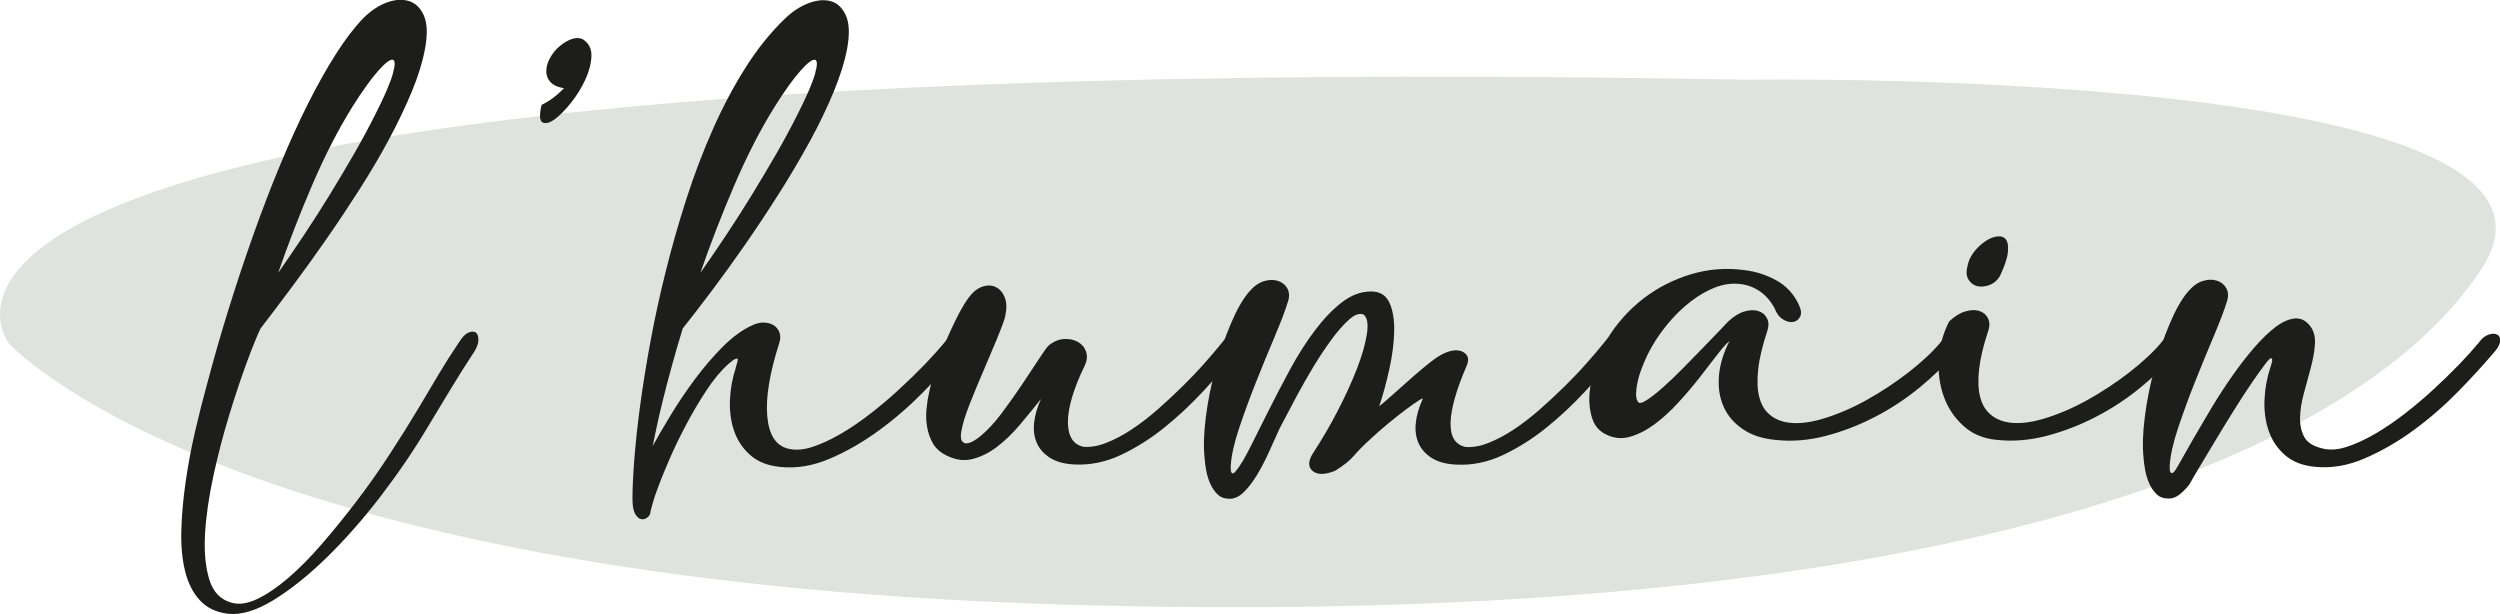
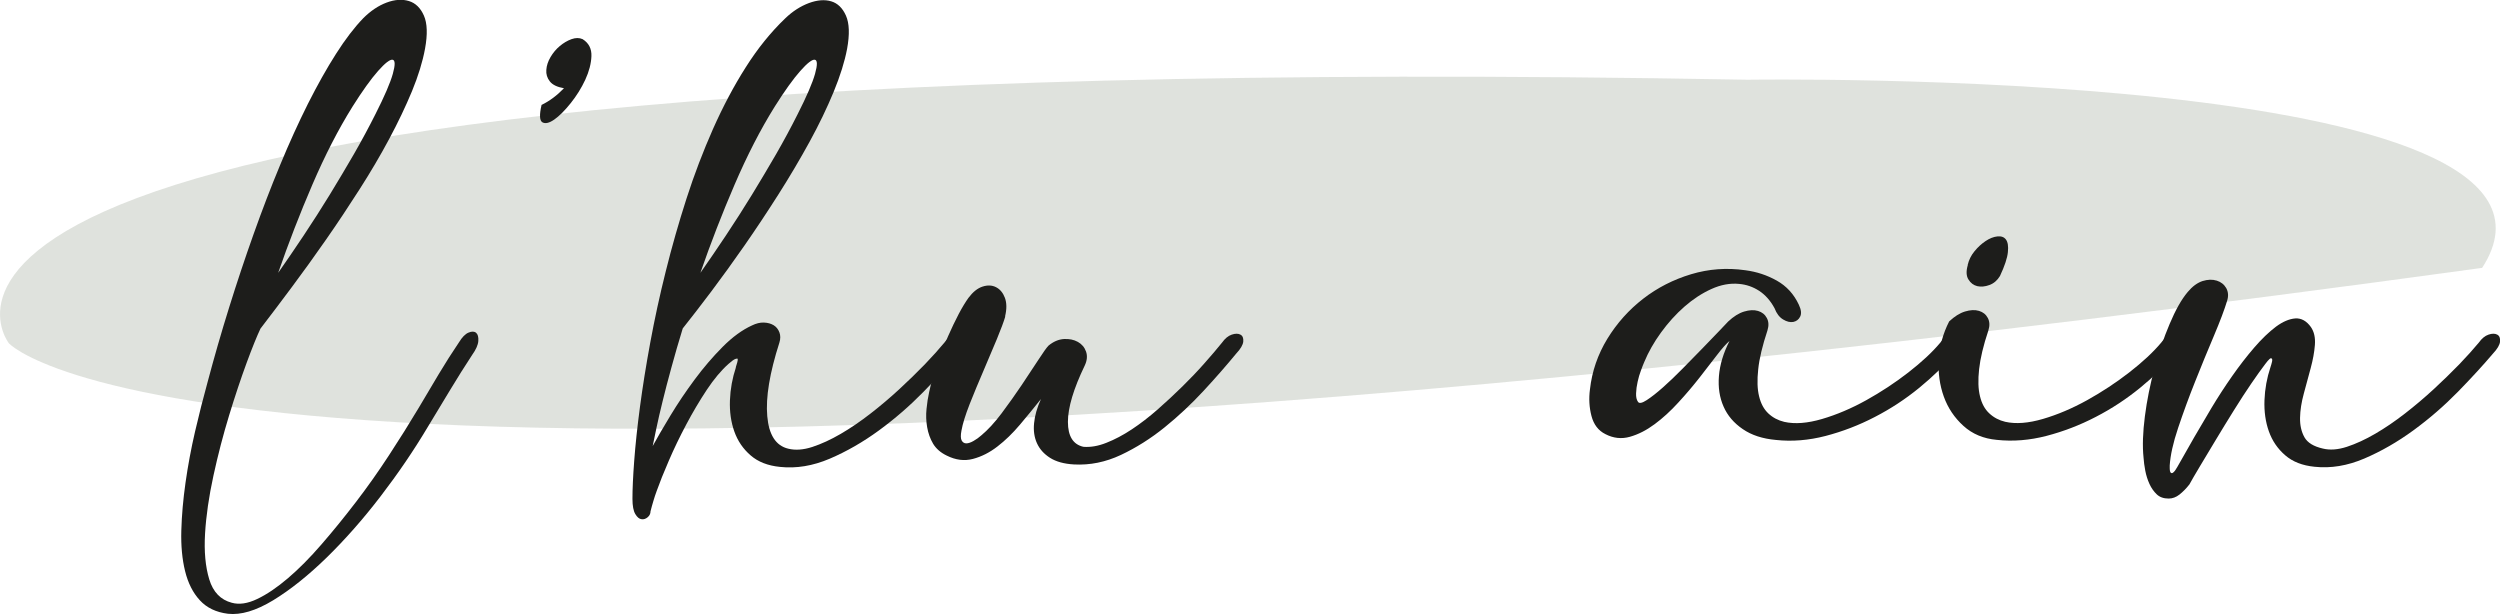
<svg xmlns="http://www.w3.org/2000/svg" id="Layer_2" viewBox="0 0 356.98 87.7">
  <defs>
    <style>.cls-1{fill:#1d1d1b;}.cls-2{fill:#c4cac1;opacity:.55;}</style>
  </defs>
  <g id="Calque_1">
-     <path class="cls-2" d="m249.23,11.39s123.98-2.07,105.2,26.86c-18.79,28.92-82.66,51.72-202.88,48.07C31.32,82.65,1.27,49.02,1.27,49.02c0,0-33.81-42.8,247.97-37.64Z" />
+     <path class="cls-2" d="m249.23,11.39s123.98-2.07,105.2,26.86C31.32,82.65,1.27,49.02,1.27,49.02c0,0-33.81-42.8,247.97-37.64Z" />
    <path class="cls-1" d="m37.2,46.91c-.5,1.05-1.17,2.69-1.99,4.92-.82,2.23-1.65,4.72-2.49,7.47-.84,2.75-1.59,5.62-2.24,8.61-.65,2.99-1.05,5.75-1.2,8.29-.15,2.54.05,4.72.6,6.53.55,1.81,1.62,2.92,3.22,3.34,1.05.29,2.26.12,3.63-.54,1.37-.65,2.83-1.64,4.38-2.96s3.15-2.93,4.79-4.83c1.64-1.89,3.28-3.91,4.92-6.05,1.64-2.14,3.22-4.37,4.73-6.69,1.51-2.31,2.92-4.56,4.23-6.75.97-1.64,1.92-3.25,2.87-4.83.95-1.58,1.9-3.08,2.87-4.51.46-.76.92-1.23,1.39-1.42.46-.19.82-.18,1.07.03.25.21.36.6.32,1.17-.04.57-.34,1.23-.88,1.99-1.05,1.6-2.1,3.27-3.15,5.01-1.05,1.75-2.12,3.52-3.22,5.33-1.98,3.32-4.22,6.61-6.72,9.87-2.5,3.26-5.07,6.17-7.7,8.74-2.63,2.56-5.17,4.59-7.63,6.09-2.46,1.49-4.61,2.13-6.46,1.92-1.68-.21-3.02-.85-4-1.92-.99-1.07-1.69-2.46-2.11-4.16-.42-1.7-.6-3.64-.54-5.8.06-2.17.26-4.45.6-6.84.34-2.4.79-4.83,1.36-7.29.57-2.46,1.17-4.82,1.8-7.1.93-3.49,1.94-7.02,3.06-10.6,1.11-3.57,2.28-7.07,3.5-10.5,1.22-3.43,2.48-6.72,3.79-9.87,1.3-3.15,2.63-6.06,3.97-8.74,1.35-2.67,2.68-5.05,4.01-7.13,1.32-2.08,2.62-3.77,3.88-5.08,1.05-1.05,2.17-1.8,3.34-2.24,1.18-.44,2.24-.51,3.19-.22.95.29,1.66.99,2.14,2.08.48,1.09.54,2.67.16,4.73-.34,1.85-.96,3.87-1.86,6.06-.91,2.19-1.99,4.46-3.25,6.81-1.26,2.36-2.67,4.75-4.23,7.19-1.56,2.44-3.15,4.84-4.79,7.19-1.64,2.36-3.26,4.6-4.86,6.75s-3.09,4.12-4.48,5.93Zm13.12-31.66c-2.02,3.24-3.92,6.94-5.71,11.1-1.79,4.16-3.42,8.37-4.89,12.61,1.18-1.68,2.4-3.47,3.66-5.36s2.49-3.82,3.69-5.77c1.2-1.96,2.35-3.9,3.47-5.83,1.11-1.93,2.13-3.83,3.06-5.68,1.3-2.56,2.13-4.49,2.49-5.77.36-1.28.35-1.96-.03-2.02-.38-.06-1.07.47-2.08,1.61-1.01,1.14-2.23,2.84-3.66,5.11Z" />
    <path class="cls-1" d="m80.53,12.6c-.97-.17-1.64-.49-2.02-.98-.38-.48-.55-1.03-.5-1.64.04-.61.24-1.22.6-1.83.36-.61.8-1.14,1.33-1.58.53-.44,1.08-.77,1.67-.98.59-.21,1.11-.21,1.58,0,.88.55,1.3,1.36,1.26,2.43-.04,1.07-.34,2.2-.88,3.37-.55,1.18-1.24,2.29-2.08,3.34-.84,1.05-1.62,1.83-2.33,2.33-.71.5-1.28.64-1.7.41-.42-.23-.46-1.06-.13-2.49,1.14-.55,2.21-1.35,3.22-2.4Z" />
    <path class="cls-1" d="m105.06,52.46c.08-.25.16-.49.22-.73.06-.23.08-.39.06-.47-.02-.08-.14-.08-.35,0-.21.08-.53.32-.95.69-1.05.93-2.09,2.17-3.12,3.72-1.03,1.56-2.01,3.21-2.93,4.95-.93,1.75-1.76,3.47-2.49,5.17-.74,1.7-1.31,3.14-1.73,4.32-.17.46-.33.94-.47,1.42-.15.48-.28.98-.41,1.48,0,.34-.14.62-.41.85-.27.23-.57.33-.88.28-.32-.04-.61-.28-.88-.73s-.41-1.17-.41-2.18c0-1.35.08-3.15.25-5.42.17-2.27.44-4.83.82-7.69.38-2.86.87-5.94,1.48-9.24.61-3.3,1.34-6.69,2.21-10.15.86-3.47,1.85-6.93,2.96-10.38,1.11-3.45,2.38-6.76,3.78-9.93,1.41-3.17,2.96-6.11,4.67-8.8,1.7-2.69,3.58-5.02,5.65-7,1.05-1.01,2.18-1.73,3.37-2.18,1.2-.44,2.26-.53,3.19-.25.92.27,1.63.96,2.11,2.05.48,1.09.54,2.67.16,4.73-.34,1.81-.98,3.86-1.92,6.15-.95,2.29-2.09,4.67-3.44,7.13s-2.82,4.95-4.42,7.47c-1.6,2.52-3.22,4.96-4.86,7.32-1.64,2.36-3.23,4.55-4.76,6.59-1.54,2.04-2.89,3.79-4.07,5.27-.59,1.93-1.13,3.78-1.61,5.55-.48,1.77-.91,3.37-1.26,4.83-.36,1.45-.65,2.72-.88,3.82-.23,1.09-.41,1.96-.54,2.59.67-1.22,1.52-2.68,2.55-4.38,1.03-1.7,2.18-3.41,3.44-5.11,1.26-1.7,2.6-3.26,4-4.67s2.81-2.43,4.19-3.06c.59-.29,1.16-.43,1.7-.41.55.02,1.01.15,1.39.38.38.23.65.57.82,1.01.17.44.17.94,0,1.48-1.39,4.33-1.97,7.83-1.73,10.5.23,2.67,1.23,4.22,3,4.64,1.01.25,2.15.17,3.44-.25,1.28-.42,2.63-1.04,4.04-1.86,1.41-.82,2.83-1.79,4.26-2.9,1.43-1.11,2.8-2.27,4.1-3.47,1.3-1.2,2.51-2.38,3.63-3.53,1.11-1.16,2.05-2.2,2.81-3.12.42-.59.88-.97,1.39-1.14.5-.17.91-.17,1.23,0,.32.17.45.49.41.98-.04.48-.38,1.06-1.01,1.73-1.39,1.64-3.06,3.46-5.01,5.46-1.96,2-4.07,3.83-6.34,5.49-2.27,1.66-4.62,3.01-7.03,4.04-2.42,1.03-4.78,1.42-7.1,1.17-1.72-.17-3.12-.71-4.19-1.64-1.07-.92-1.85-2.06-2.33-3.41-.48-1.35-.69-2.83-.63-4.45.06-1.62.35-3.19.85-4.7Zm5.55-37.21c-2.02,3.24-3.92,6.94-5.71,11.1-1.79,4.16-3.42,8.37-4.89,12.61,1.18-1.68,2.4-3.47,3.66-5.36,1.26-1.89,2.49-3.82,3.69-5.77,1.2-1.96,2.35-3.9,3.47-5.83,1.11-1.93,2.13-3.83,3.06-5.68,1.3-2.56,2.13-4.49,2.49-5.77.36-1.28.35-1.96-.03-2.02-.38-.06-1.07.47-2.08,1.61-1.01,1.14-2.23,2.84-3.66,5.11Z" />
    <path class="cls-1" d="m143.54,45.21c-.21.72-.61,1.79-1.2,3.22-.59,1.43-1.23,2.94-1.92,4.54-.69,1.6-1.35,3.18-1.96,4.73-.61,1.56-1,2.82-1.17,3.78-.13.67-.12,1.15.03,1.42.15.27.37.41.66.41s.64-.12,1.04-.35c.4-.23.77-.49,1.1-.79.92-.76,1.89-1.81,2.9-3.15,1.01-1.35,1.96-2.69,2.87-4.04.9-1.35,1.7-2.55,2.4-3.63.69-1.07,1.17-1.73,1.42-1.99.71-.59,1.45-.9,2.21-.95.76-.04,1.42.09,1.99.41s.96.78,1.17,1.39c.21.61.15,1.27-.19,1.99-1.6,3.32-2.4,6-2.4,8.04s.74,3.23,2.21,3.56c1.01.08,2.1-.1,3.28-.57,1.18-.46,2.39-1.1,3.63-1.92,1.24-.82,2.47-1.77,3.69-2.84,1.22-1.07,2.4-2.17,3.53-3.28,1.13-1.11,2.19-2.22,3.15-3.31.97-1.09,1.81-2.08,2.52-2.96.42-.59.88-.97,1.39-1.14.5-.17.92-.17,1.23,0,.32.17.45.49.41.98-.04.48-.38,1.06-1.01,1.73-1.35,1.64-2.89,3.41-4.64,5.3-1.75,1.89-3.61,3.64-5.58,5.23-1.98,1.6-4.06,2.91-6.24,3.94-2.19,1.03-4.42,1.48-6.69,1.36-1.43-.08-2.58-.4-3.44-.95-.86-.55-1.48-1.24-1.86-2.08-.38-.84-.52-1.8-.41-2.87.1-1.07.43-2.22.98-3.44-.97,1.22-1.97,2.44-3,3.66-1.03,1.22-2.1,2.26-3.22,3.12-1.11.86-2.28,1.45-3.5,1.77-1.22.32-2.46.16-3.72-.47-.88-.42-1.53-.99-1.96-1.7-.42-.71-.7-1.5-.85-2.37-.15-.86-.18-1.72-.09-2.59.08-.86.21-1.67.38-2.43.29-1.39.68-2.75,1.17-4.1.48-1.35.99-2.62,1.51-3.82.53-1.2,1.04-2.27,1.54-3.22.5-.95.97-1.71,1.39-2.3.63-.84,1.3-1.38,2.02-1.61.71-.23,1.36-.2,1.92.09.57.29.99.8,1.26,1.51.27.72.28,1.6.03,2.65Z" />
-     <path class="cls-1" d="m207.87,66.34c-1.43-.08-2.58-.4-3.44-.95-.86-.55-1.48-1.24-1.86-2.08-.38-.84-.52-1.8-.41-2.87.1-1.07.43-2.22.98-3.44.08-.17-.11-.1-.57.19-.46.29-1.07.73-1.83,1.29-.76.57-1.6,1.23-2.52,1.99s-1.81,1.54-2.65,2.33c-.84.76-1.58,1.5-2.21,2.24-.63.74-1.54,1.46-2.71,2.18-1.47.59-2.54.6-3.22.03-.67-.57-.65-1.42.06-2.55,1.22-1.85,2.39-3.85,3.5-5.99,1.11-2.14,2.04-4.17,2.78-6.09.74-1.91,1.21-3.57,1.42-4.98.21-1.41.04-2.32-.5-2.74-.59-.21-1.27.03-2.05.73-.78.69-1.6,1.62-2.46,2.78-.86,1.16-1.72,2.45-2.59,3.88-.86,1.43-1.64,2.79-2.33,4.07-.69,1.28-1.27,2.38-1.73,3.28-.46.9-.74,1.42-.82,1.55-.46,1.01-.96,2.1-1.48,3.28-.53,1.18-1.09,2.27-1.7,3.28-.61,1.01-1.24,1.84-1.89,2.49-.65.65-1.34.98-2.05.98s-1.28-.2-1.7-.6c-.42-.4-.77-.89-1.04-1.48-.27-.59-.47-1.22-.6-1.89-.13-.67-.21-1.3-.25-1.89-.17-1.64-.1-3.6.19-5.87.29-2.27.75-4.54,1.36-6.81.61-2.27,1.33-4.4,2.18-6.4.84-2,1.7-3.52,2.59-4.57.67-.8,1.38-1.31,2.11-1.55.74-.23,1.41-.25,2.02-.06.61.19,1.06.55,1.36,1.07.29.53.34,1.13.13,1.8-.38,1.26-1.01,2.93-1.89,5.01-.88,2.08-1.78,4.26-2.68,6.53-.91,2.27-1.71,4.48-2.43,6.62-.72,2.14-1.11,3.93-1.2,5.36v.41c0,.19.02.35.06.47.04.13.12.2.22.22.1.02.26-.09.47-.35.59-.71,1.27-1.85,2.05-3.41.78-1.56,1.64-3.28,2.59-5.17s1.96-3.85,3.06-5.87c1.09-2.02,2.26-3.86,3.5-5.52,1.24-1.66,2.53-3.02,3.88-4.07,1.35-1.05,2.75-1.58,4.23-1.58,1.26,0,2.13.55,2.62,1.64.48,1.09.7,2.46.66,4.1-.04,1.64-.27,3.42-.69,5.33-.42,1.91-.9,3.69-1.45,5.33.76-.63,1.55-1.32,2.4-2.08.84-.76,1.68-1.5,2.52-2.24.84-.74,1.65-1.41,2.43-2.02.78-.61,1.46-1.04,2.05-1.29,1.09-.46,1.98-.49,2.65-.09.67.4.82,1.04.44,1.92-1.47,3.41-2.24,6.11-2.3,8.1-.06,2,.64,3.16,2.11,3.5,1.01.08,2.1-.1,3.28-.57,1.18-.46,2.39-1.1,3.63-1.92,1.24-.82,2.47-1.77,3.69-2.84,1.22-1.07,2.4-2.17,3.53-3.28,1.13-1.11,2.19-2.22,3.15-3.31.97-1.09,1.81-2.08,2.52-2.96.42-.59.88-.97,1.39-1.14.5-.17.92-.17,1.23,0,.32.17.45.49.41.98-.04.48-.38,1.06-1.01,1.73-1.35,1.64-2.89,3.41-4.64,5.3-1.75,1.89-3.61,3.64-5.58,5.23-1.98,1.6-4.06,2.91-6.24,3.94-2.19,1.03-4.42,1.48-6.69,1.36Z" />
    <path class="cls-1" d="m246.97,48.68c-.46.38-1.06,1.05-1.8,2.02-.74.97-1.57,2.04-2.49,3.22-.93,1.18-1.93,2.37-3.03,3.56-1.09,1.2-2.22,2.23-3.38,3.09-1.16.86-2.33,1.46-3.53,1.8-1.2.34-2.37.21-3.5-.38-1.01-.5-1.67-1.37-1.99-2.59-.32-1.22-.39-2.48-.22-3.78.29-2.61,1.13-5.02,2.49-7.25,1.37-2.23,3.07-4.13,5.11-5.71,2.04-1.58,4.32-2.74,6.84-3.5,2.52-.76,5.11-.95,7.76-.57,1.6.21,3.09.7,4.48,1.48,1.39.78,2.44,1.92,3.15,3.44.34.72.4,1.28.19,1.7-.21.42-.54.67-.98.76-.44.08-.93-.03-1.45-.35-.53-.31-.94-.85-1.23-1.61-.59-1.09-1.33-1.92-2.21-2.49-.88-.57-1.83-.89-2.84-.98-1.3-.13-2.63.12-3.97.73-1.35.61-2.63,1.45-3.85,2.52-1.22,1.07-2.33,2.3-3.34,3.69s-1.81,2.8-2.4,4.23c-.13.29-.28.69-.47,1.2s-.35,1.04-.47,1.61c-.13.57-.2,1.11-.22,1.64-.02.53.07.94.28,1.23.17.25.58.17,1.23-.25.65-.42,1.42-1.02,2.3-1.8.88-.78,1.82-1.67,2.81-2.68.99-1.01,1.93-1.98,2.84-2.9.9-.92,1.69-1.74,2.37-2.46.67-.71,1.11-1.18,1.32-1.39.76-.71,1.51-1.19,2.27-1.42.76-.23,1.42-.26,1.99-.09.57.17.99.5,1.26,1.01.27.5.3,1.09.09,1.77-.71,2.14-1.16,4-1.32,5.55-.17,1.56-.13,2.85.13,3.88.25,1.03.69,1.84,1.32,2.43.63.59,1.39.99,2.27,1.2,1.51.34,3.31.2,5.39-.41,2.08-.61,4.18-1.5,6.31-2.68,2.12-1.18,4.13-2.5,6.02-3.97,1.89-1.47,3.41-2.88,4.54-4.23.42-.59.88-.97,1.39-1.14.5-.17.91-.17,1.23,0,.32.17.45.49.41.98-.04.48-.38,1.06-1.01,1.73-1.39,1.64-3.06,3.26-5.01,4.86-1.96,1.6-4.07,2.99-6.34,4.16-2.27,1.18-4.62,2.08-7.03,2.71-2.42.63-4.78.82-7.1.57-1.89-.17-3.47-.68-4.73-1.55-1.26-.86-2.18-1.93-2.74-3.22-.57-1.28-.79-2.73-.66-4.35.13-1.62.63-3.29,1.51-5.01Z" />
    <path class="cls-1" d="m278.32,45.9c.76-.71,1.51-1.19,2.27-1.42.76-.23,1.42-.26,1.99-.09.57.17.99.5,1.26,1.01.27.5.3,1.09.09,1.77-.72,2.14-1.16,4-1.33,5.55-.17,1.56-.13,2.85.13,3.88.25,1.03.69,1.84,1.33,2.43.63.59,1.39.99,2.27,1.2,1.51.34,3.31.2,5.39-.41,2.08-.61,4.18-1.5,6.31-2.68,2.12-1.18,4.13-2.5,6.02-3.97,1.89-1.47,3.41-2.88,4.54-4.23.42-.59.88-.97,1.39-1.14.5-.17.91-.17,1.23,0,.32.17.45.49.41.98-.04.48-.38,1.06-1.01,1.73-1.39,1.64-3.06,3.26-5.01,4.86-1.96,1.6-4.07,2.99-6.34,4.16-2.27,1.18-4.62,2.08-7.03,2.71-2.42.63-4.78.82-7.1.57-1.89-.17-3.48-.83-4.76-1.99-1.28-1.16-2.22-2.55-2.81-4.19-.59-1.64-.83-3.41-.72-5.3.11-1.89.6-3.7,1.48-5.42Zm2.65-8.07c.17-.71.49-1.37.98-1.96.48-.59,1.01-1.07,1.58-1.45.57-.38,1.12-.6,1.67-.66.55-.06.96.08,1.23.44.27.36.37.96.28,1.8-.08.84-.46,1.98-1.13,3.41-.38.63-.88,1.06-1.51,1.29-.63.23-1.21.28-1.73.16-.53-.13-.95-.44-1.26-.95-.32-.5-.35-1.2-.09-2.08Z" />
    <path class="cls-1" d="m324.36,51.2c-.08-.17-.39.09-.91.79-.53.69-1.18,1.61-1.96,2.74-.78,1.14-1.62,2.43-2.52,3.88s-1.77,2.86-2.59,4.23c-.82,1.37-1.58,2.63-2.27,3.78-.69,1.16-1.19,2.01-1.48,2.55-.46.59-.94,1.07-1.42,1.45-.48.38-1,.57-1.54.57-.72,0-1.28-.2-1.7-.6-.42-.4-.77-.89-1.04-1.48-.27-.59-.47-1.22-.6-1.89-.13-.67-.21-1.3-.25-1.89-.17-1.64-.1-3.6.19-5.87.29-2.27.75-4.54,1.36-6.81.61-2.27,1.33-4.4,2.18-6.4.84-2,1.7-3.52,2.59-4.57.67-.8,1.38-1.31,2.11-1.55.74-.23,1.41-.25,2.02-.06.61.19,1.06.55,1.36,1.07.29.53.34,1.13.13,1.8-.38,1.26-1.01,2.93-1.89,5.01-.88,2.08-1.78,4.26-2.68,6.53-.91,2.27-1.71,4.48-2.43,6.62-.72,2.14-1.11,3.93-1.2,5.36v.41c0,.19.02.35.06.47.04.13.12.2.22.22.1.02.26-.09.47-.35.13-.17.43-.68.91-1.54.48-.86,1.09-1.93,1.83-3.22.74-1.28,1.57-2.69,2.49-4.23.92-1.53,1.9-3.04,2.93-4.51,1.03-1.47,2.08-2.83,3.15-4.07,1.07-1.24,2.11-2.24,3.12-3,.97-.71,1.88-1.1,2.74-1.17.86-.06,1.61.35,2.24,1.23.46.67.65,1.52.57,2.55-.08,1.03-.28,2.13-.6,3.31-.32,1.18-.64,2.39-.98,3.63-.34,1.24-.52,2.4-.54,3.47-.02,1.07.19,2,.63,2.78.44.78,1.31,1.31,2.62,1.61,1.01.25,2.15.17,3.44-.25,1.28-.42,2.63-1.04,4.04-1.86,1.41-.82,2.83-1.79,4.26-2.9,1.43-1.11,2.8-2.27,4.1-3.47,1.3-1.2,2.51-2.38,3.63-3.53,1.11-1.16,2.05-2.2,2.81-3.12.42-.59.88-.97,1.39-1.14.5-.17.92-.17,1.23,0,.32.17.45.49.41.98-.04.48-.38,1.06-1.01,1.73-1.39,1.64-3.06,3.46-5.01,5.46-1.96,2-4.07,3.83-6.34,5.49-2.27,1.66-4.62,3.01-7.03,4.04-2.42,1.03-4.78,1.42-7.1,1.17-1.72-.17-3.12-.71-4.19-1.64-1.07-.92-1.85-2.06-2.33-3.41-.48-1.35-.69-2.83-.63-4.45.06-1.62.35-3.19.85-4.7.08-.25.16-.5.22-.76.06-.25.05-.42-.03-.5Z" />
  </g>
</svg>